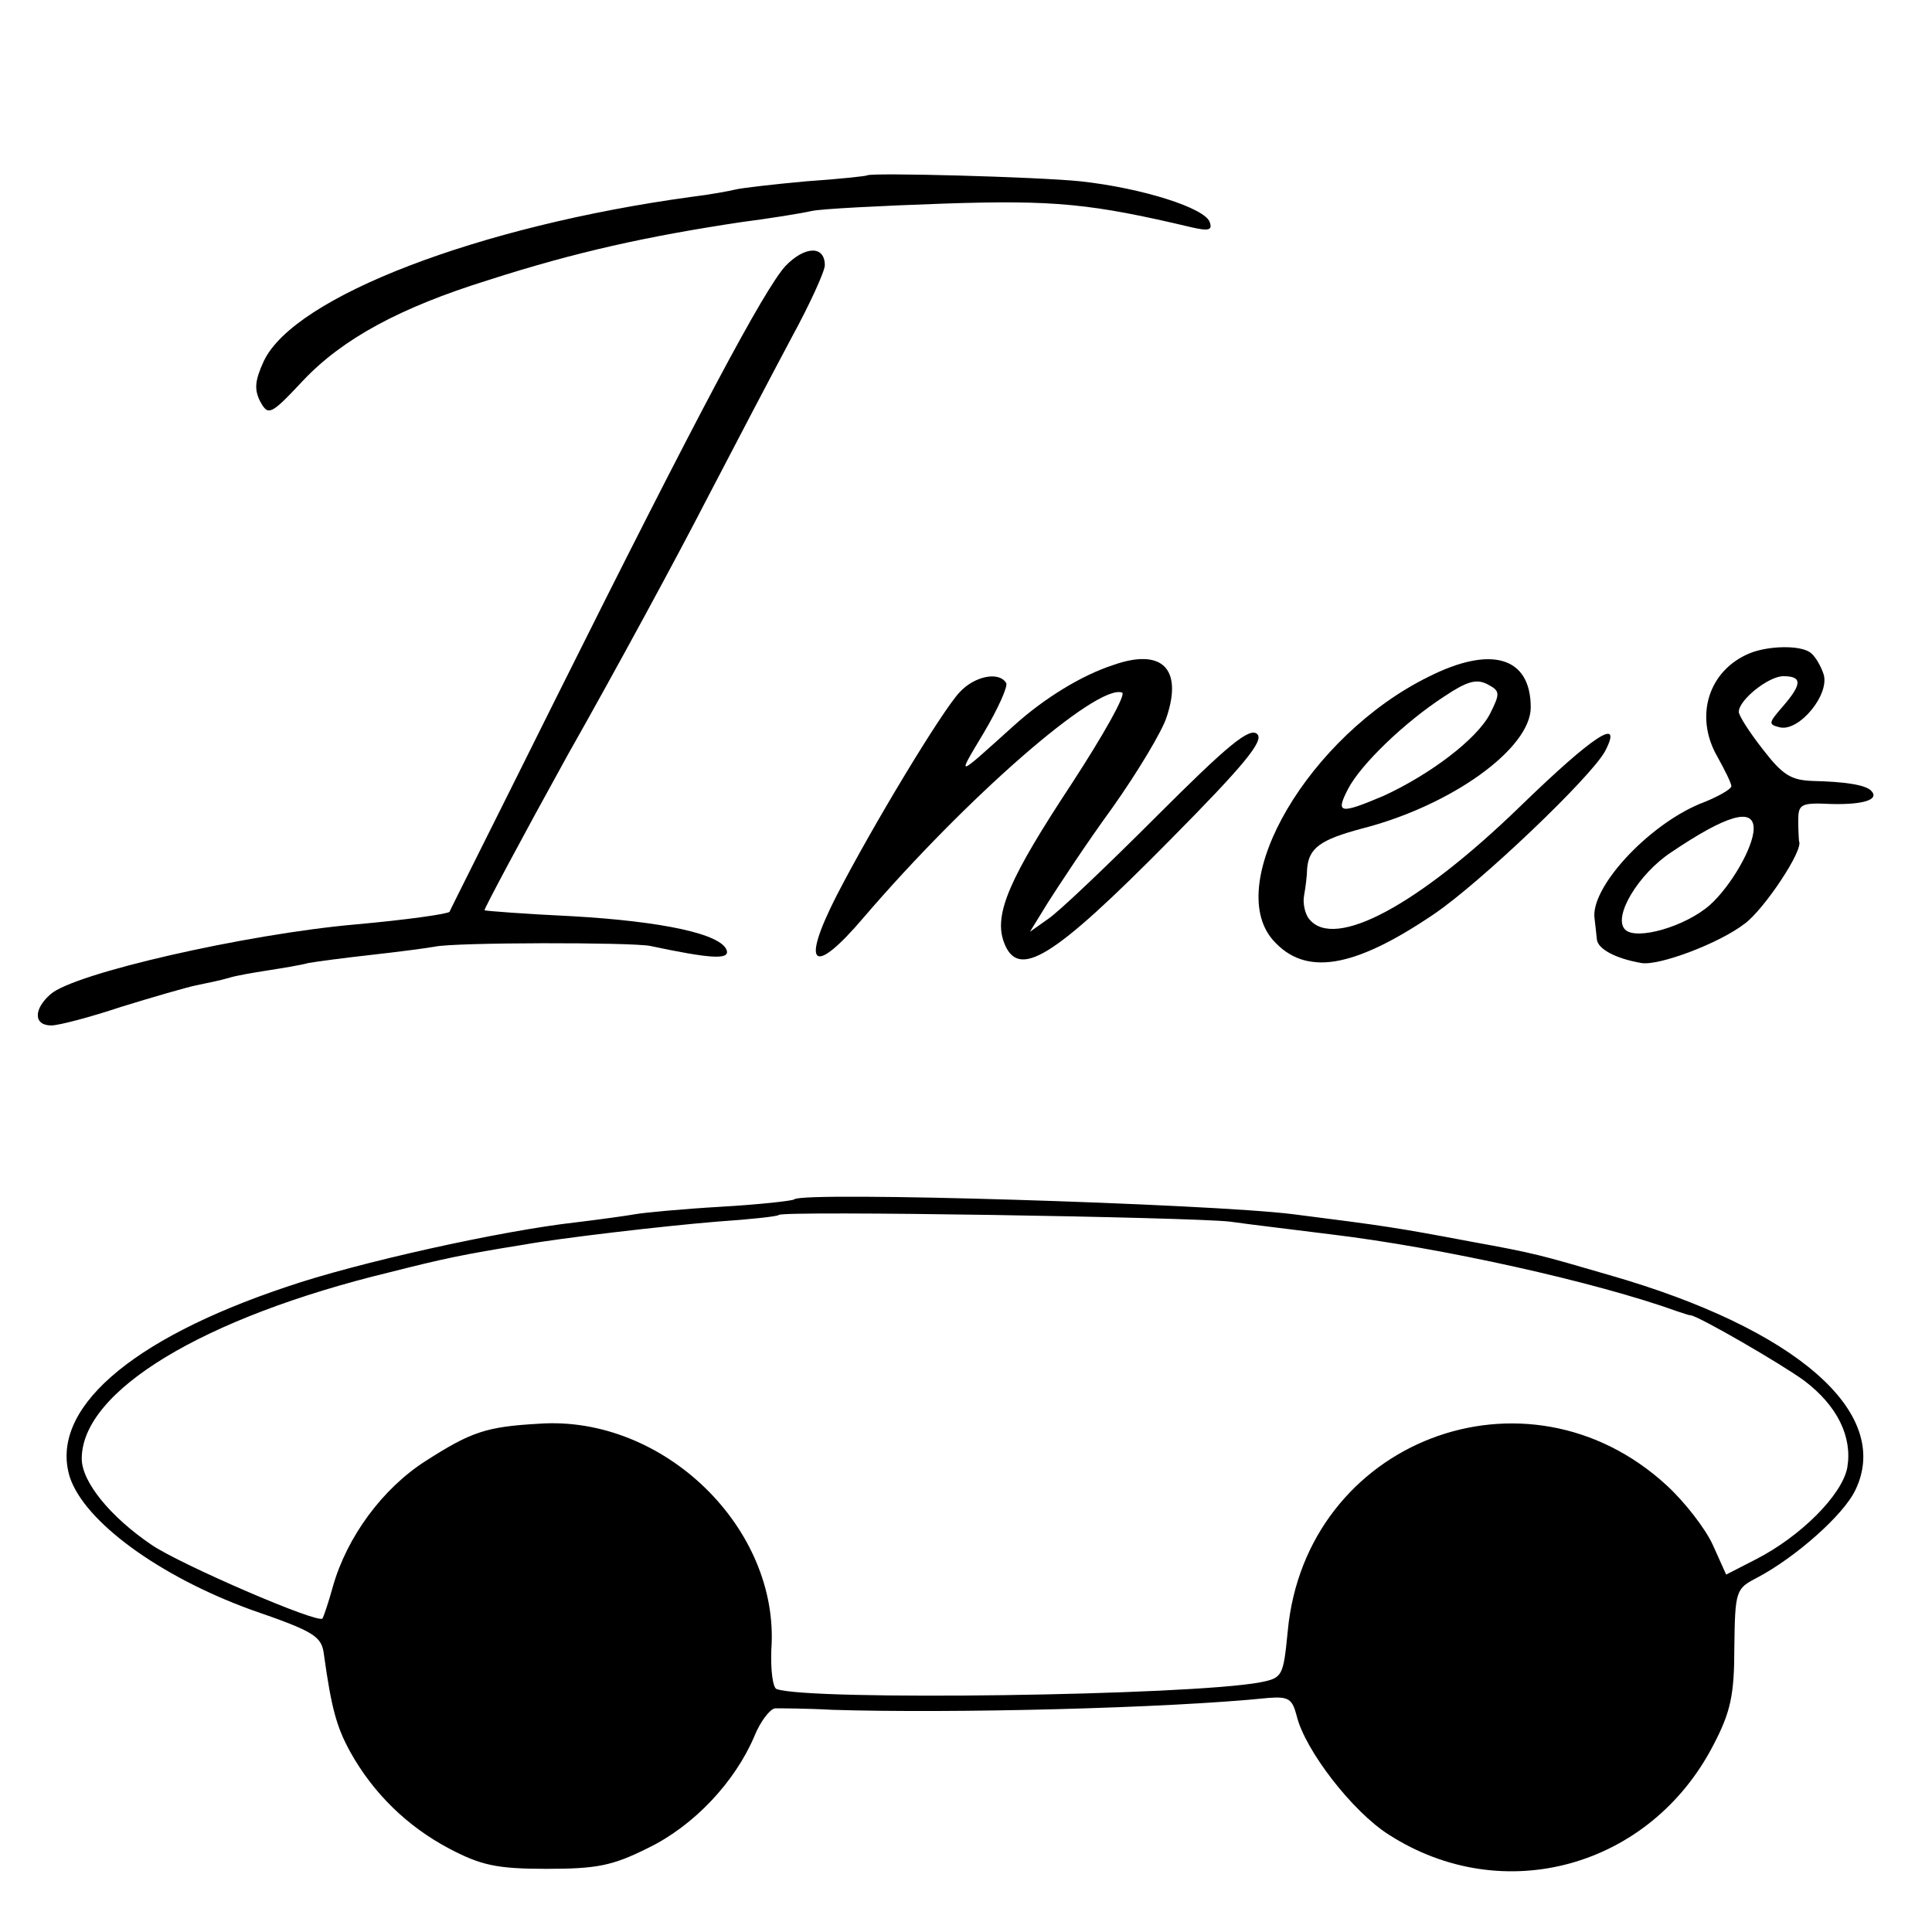
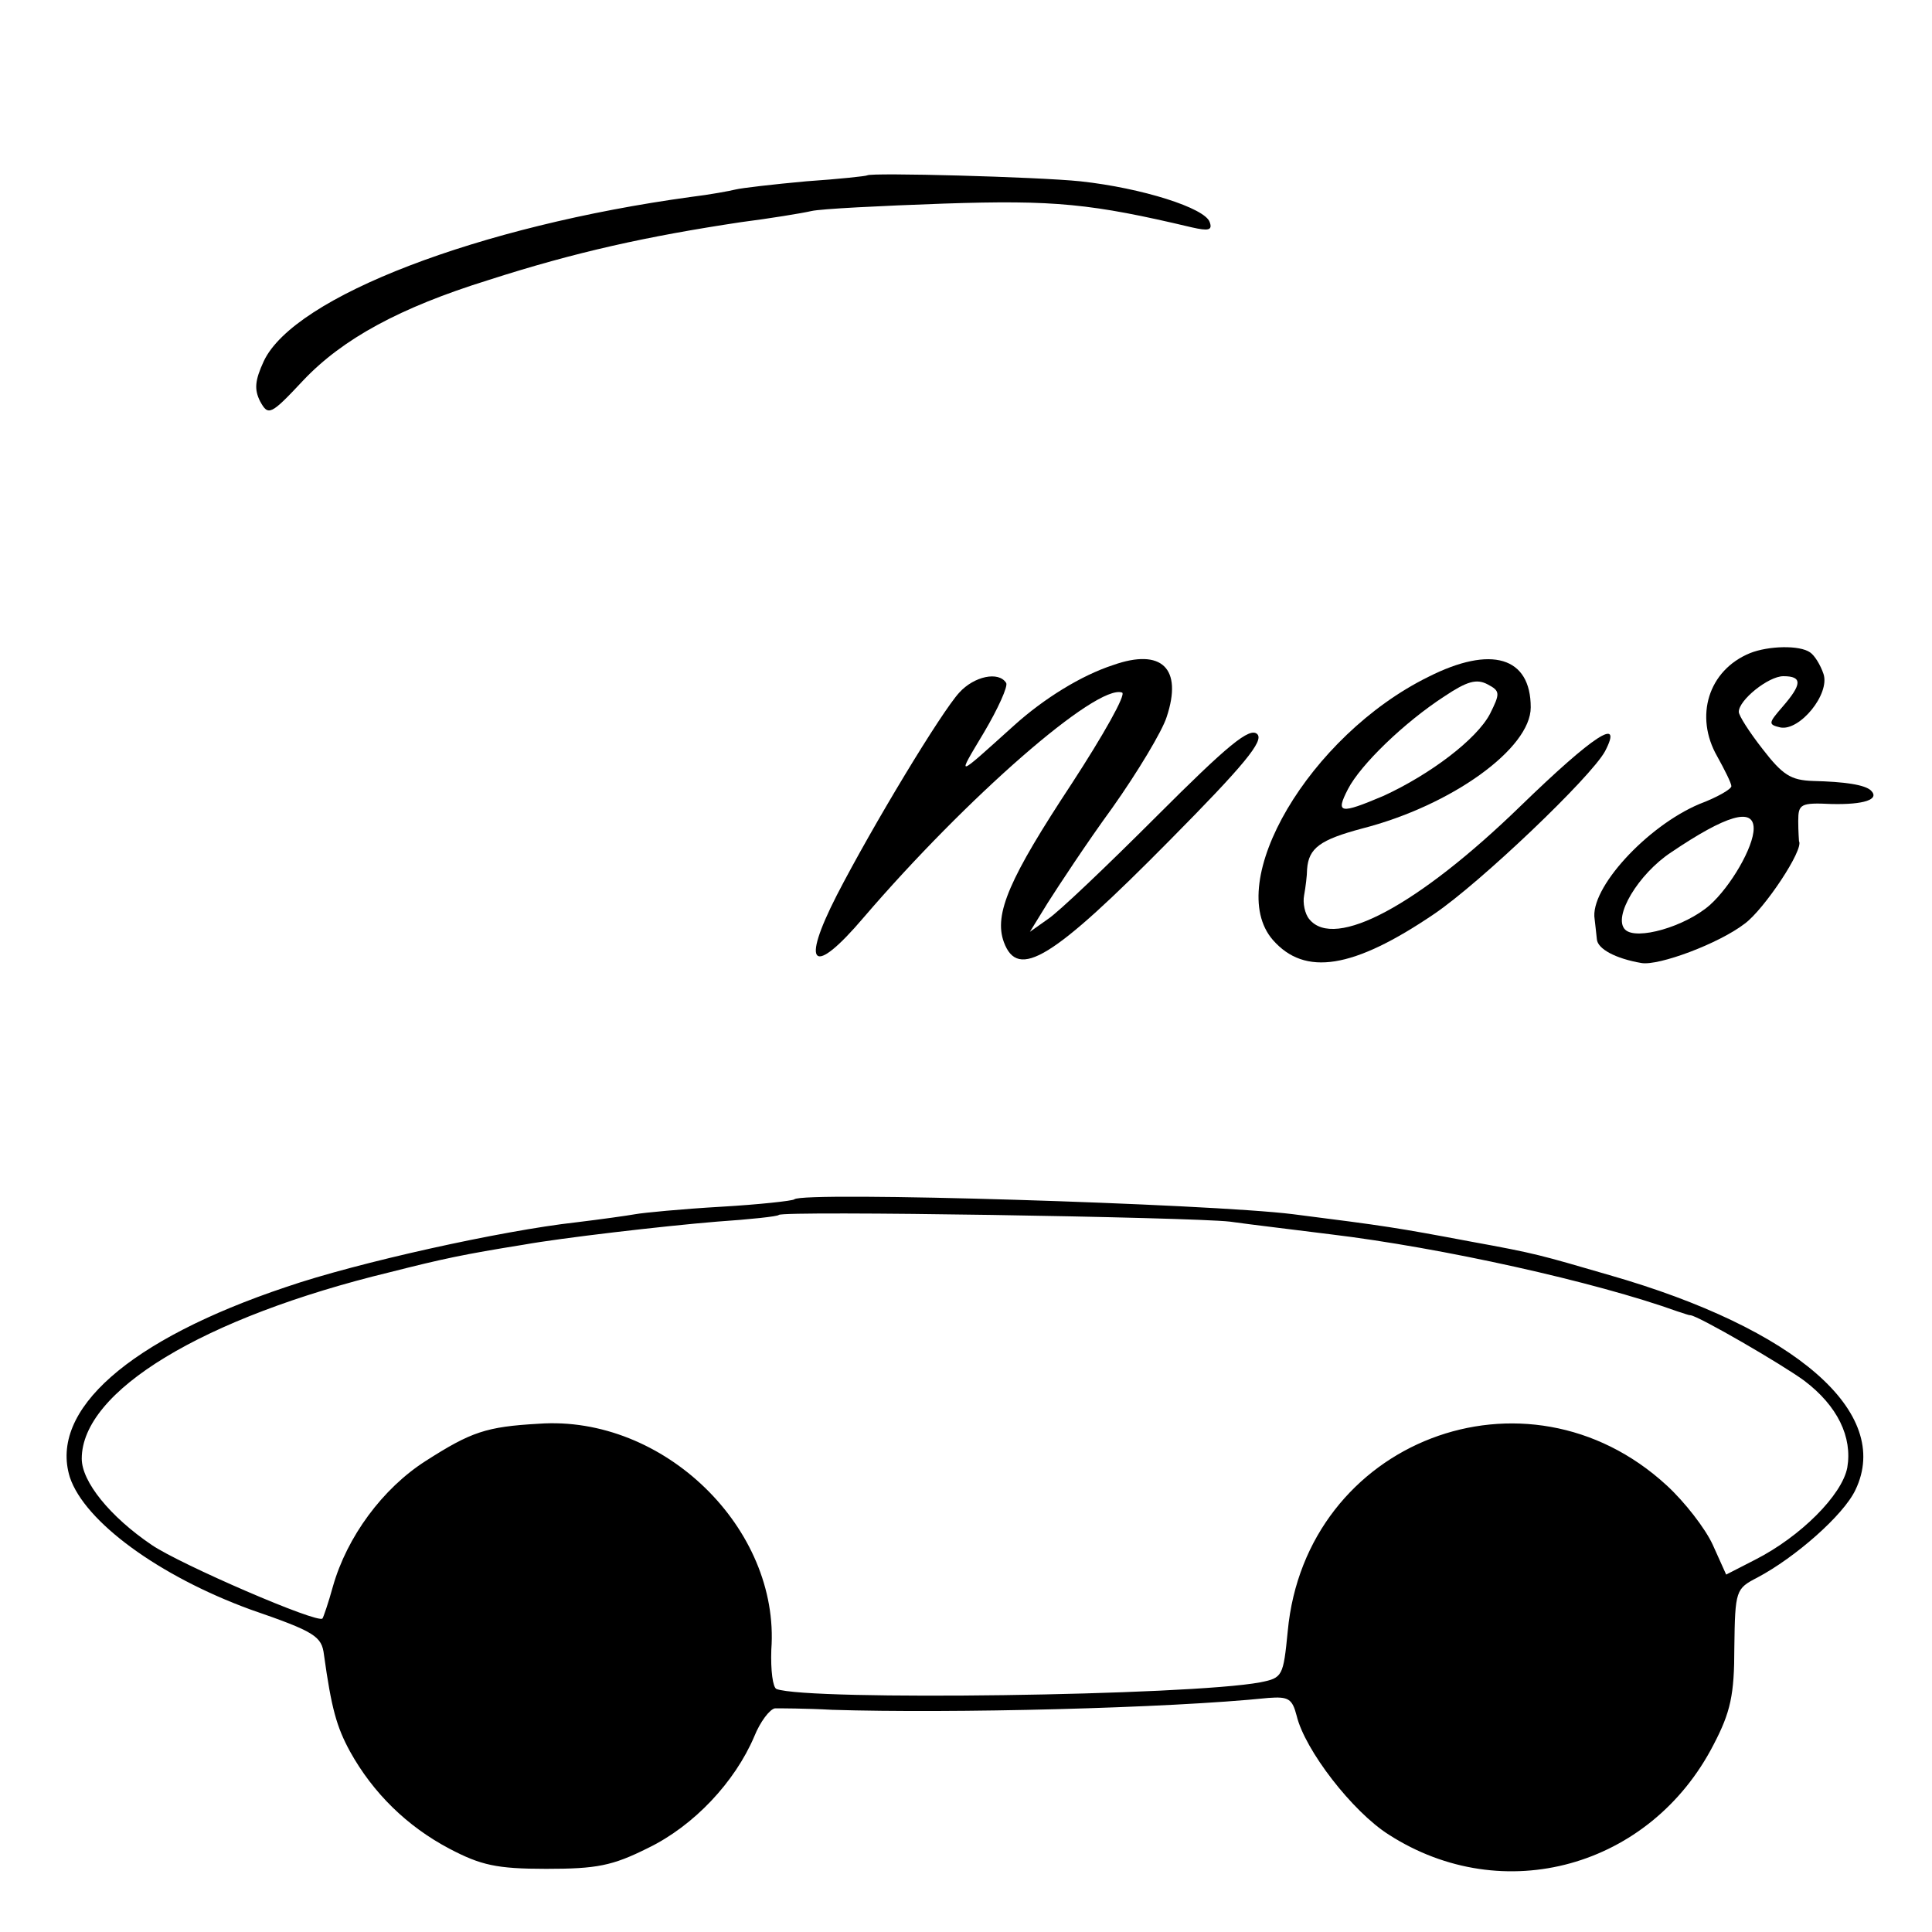
<svg xmlns="http://www.w3.org/2000/svg" version="1.0" width="260pt" height="260pt" viewBox="0 0 260 260" preserveAspectRatio="xMidYMid meet">
  <g transform="translate(0,260) scale(0.1,-0.1)" fill="#000000" stroke="none">
    <path d="M1167 2364 c-1 -1 -38 -5 -82 -8 -44 -4 -87 -9 -95 -11 -8 -2 -35 -7 -60 -10 -285 -39 -534 -134 -575 -221 -12 -26 -13 -38 -5 -54 11 -20 14 -19 58 28 53 56 130 98 249 135 118 38 214 59 340 78 39 5 82 12 95 15 13 3 93 7 178 10 149 5 199 0 334 -32 22 -5 28 -4 24 7 -6 19 -91 46 -174 55 -58 6 -282 12 -287 8z" />
-     <path d="M1057 2242 c-29 -32 -118 -199 -309 -582 -78 -157 -143 -286 -143 -287 -2 -3 -59 -11 -126 -17 -148 -13 -380 -66 -411 -94 -23 -20 -23 -42 1 -42 10 0 52 11 94 25 42 13 87 26 101 29 15 3 34 7 44 10 9 3 33 7 52 10 19 3 44 7 55 10 11 2 49 7 85 11 36 4 74 9 85 11 27 6 265 6 290 1 80 -17 107 -19 103 -6 -7 22 -86 39 -208 46 -63 3 -116 7 -118 8 -1 1 49 95 112 209 64 113 148 268 187 344 39 75 91 174 115 219 24 44 44 88 44 96 0 27 -27 26 -53 -1z" />
    <path d="M2355 1721 c-56 -23 -75 -85 -44 -139 10 -18 19 -36 19 -40 0 -4 -19 -15 -43 -24 -71 -30 -148 -114 -141 -155 1 -7 2 -19 3 -27 1 -13 25 -26 60 -32 23 -4 104 26 139 53 26 19 80 100 73 111 0 1 -1 13 -1 27 0 23 3 25 45 23 43 -1 65 6 53 18 -8 8 -36 12 -78 13 -30 1 -41 8 -68 43 -18 23 -32 45 -32 50 0 16 40 48 60 48 26 0 25 -11 -1 -41 -19 -22 -20 -24 -3 -28 26 -5 67 45 58 72 -4 12 -12 25 -18 29 -14 10 -56 9 -81 -1z m5 -236 c0 -25 -31 -78 -59 -103 -33 -29 -99 -48 -114 -33 -17 17 18 75 62 104 74 50 111 61 111 32z" />
    <path d="M1498 1705 c-43 -14 -93 -45 -133 -81 -80 -72 -78 -72 -41 -10 19 32 33 63 30 67 -10 16 -43 9 -63 -13 -24 -26 -116 -178 -165 -273 -49 -96 -32 -110 36 -30 139 162 314 315 348 303 6 -2 -25 -57 -68 -123 -83 -126 -105 -175 -91 -213 19 -51 65 -23 223 137 101 102 127 134 118 143 -10 10 -40 -15 -135 -110 -67 -67 -133 -130 -147 -139 l-24 -17 24 39 c14 22 52 80 87 128 34 48 67 103 73 122 22 66 -7 93 -72 70z" />
-     <path d="M1922 1689 c-160 -79 -276 -277 -209 -354 43 -49 108 -39 217 35 62 42 211 184 230 219 25 48 -15 22 -114 -74 -137 -133 -250 -194 -284 -152 -6 7 -9 22 -7 32 2 11 4 27 4 35 2 29 18 40 74 55 121 31 227 108 227 163 0 68 -53 84 -138 41z m83 -50 c-18 -34 -80 -81 -143 -110 -59 -25 -65 -24 -48 9 17 33 76 90 130 125 30 20 43 24 58 16 17 -9 17 -12 3 -40z" />
+     <path d="M1922 1689 c-160 -79 -276 -277 -209 -354 43 -49 108 -39 217 35 62 42 211 184 230 219 25 48 -15 22 -114 -74 -137 -133 -250 -194 -284 -152 -6 7 -9 22 -7 32 2 11 4 27 4 35 2 29 18 40 74 55 121 31 227 108 227 163 0 68 -53 84 -138 41z m83 -50 c-18 -34 -80 -81 -143 -110 -59 -25 -65 -24 -48 9 17 33 76 90 130 125 30 20 43 24 58 16 17 -9 17 -12 3 -40" />
    <path d="M1069 986 c-2 -2 -47 -7 -99 -10 -52 -3 -104 -8 -115 -10 -11 -2 -47 -7 -80 -11 -99 -11 -294 -54 -390 -87 -212 -71 -319 -166 -291 -256 20 -60 120 -133 243 -178 87 -30 96 -36 99 -61 10 -72 17 -97 35 -130 31 -56 77 -101 134 -131 42 -22 63 -27 130 -27 68 0 89 4 137 28 62 30 117 89 143 150 8 20 21 37 28 38 6 0 41 0 77 -2 160 -5 451 2 587 16 27 2 32 -1 38 -24 11 -46 75 -129 124 -160 154 -99 352 -44 437 121 23 44 28 67 28 131 1 77 2 79 31 94 51 27 116 84 132 118 50 104 -80 217 -331 289 -93 27 -98 29 -186 45 -101 19 -114 21 -240 37 -112 14 -660 31 -671 20z m586 -30 c28 -4 88 -11 135 -17 150 -18 357 -64 468 -104 7 -2 14 -5 17 -5 11 -1 123 -66 153 -88 45 -34 65 -76 58 -117 -7 -37 -63 -93 -124 -124 l-39 -20 -18 40 c-10 22 -38 58 -62 80 -189 174 -486 60 -510 -196 -6 -61 -7 -63 -37 -69 -96 -18 -608 -25 -651 -9 -5 2 -8 25 -7 53 12 163 -145 316 -313 304 -71 -4 -91 -11 -152 -50 -58 -37 -106 -102 -125 -169 -6 -22 -13 -42 -14 -43 -5 -8 -192 73 -230 99 -56 38 -94 85 -94 116 0 91 163 190 415 251 71 18 99 24 180 37 50 9 187 25 260 31 44 3 82 7 83 9 6 6 555 -3 607 -9z" />
  </g>
</svg>